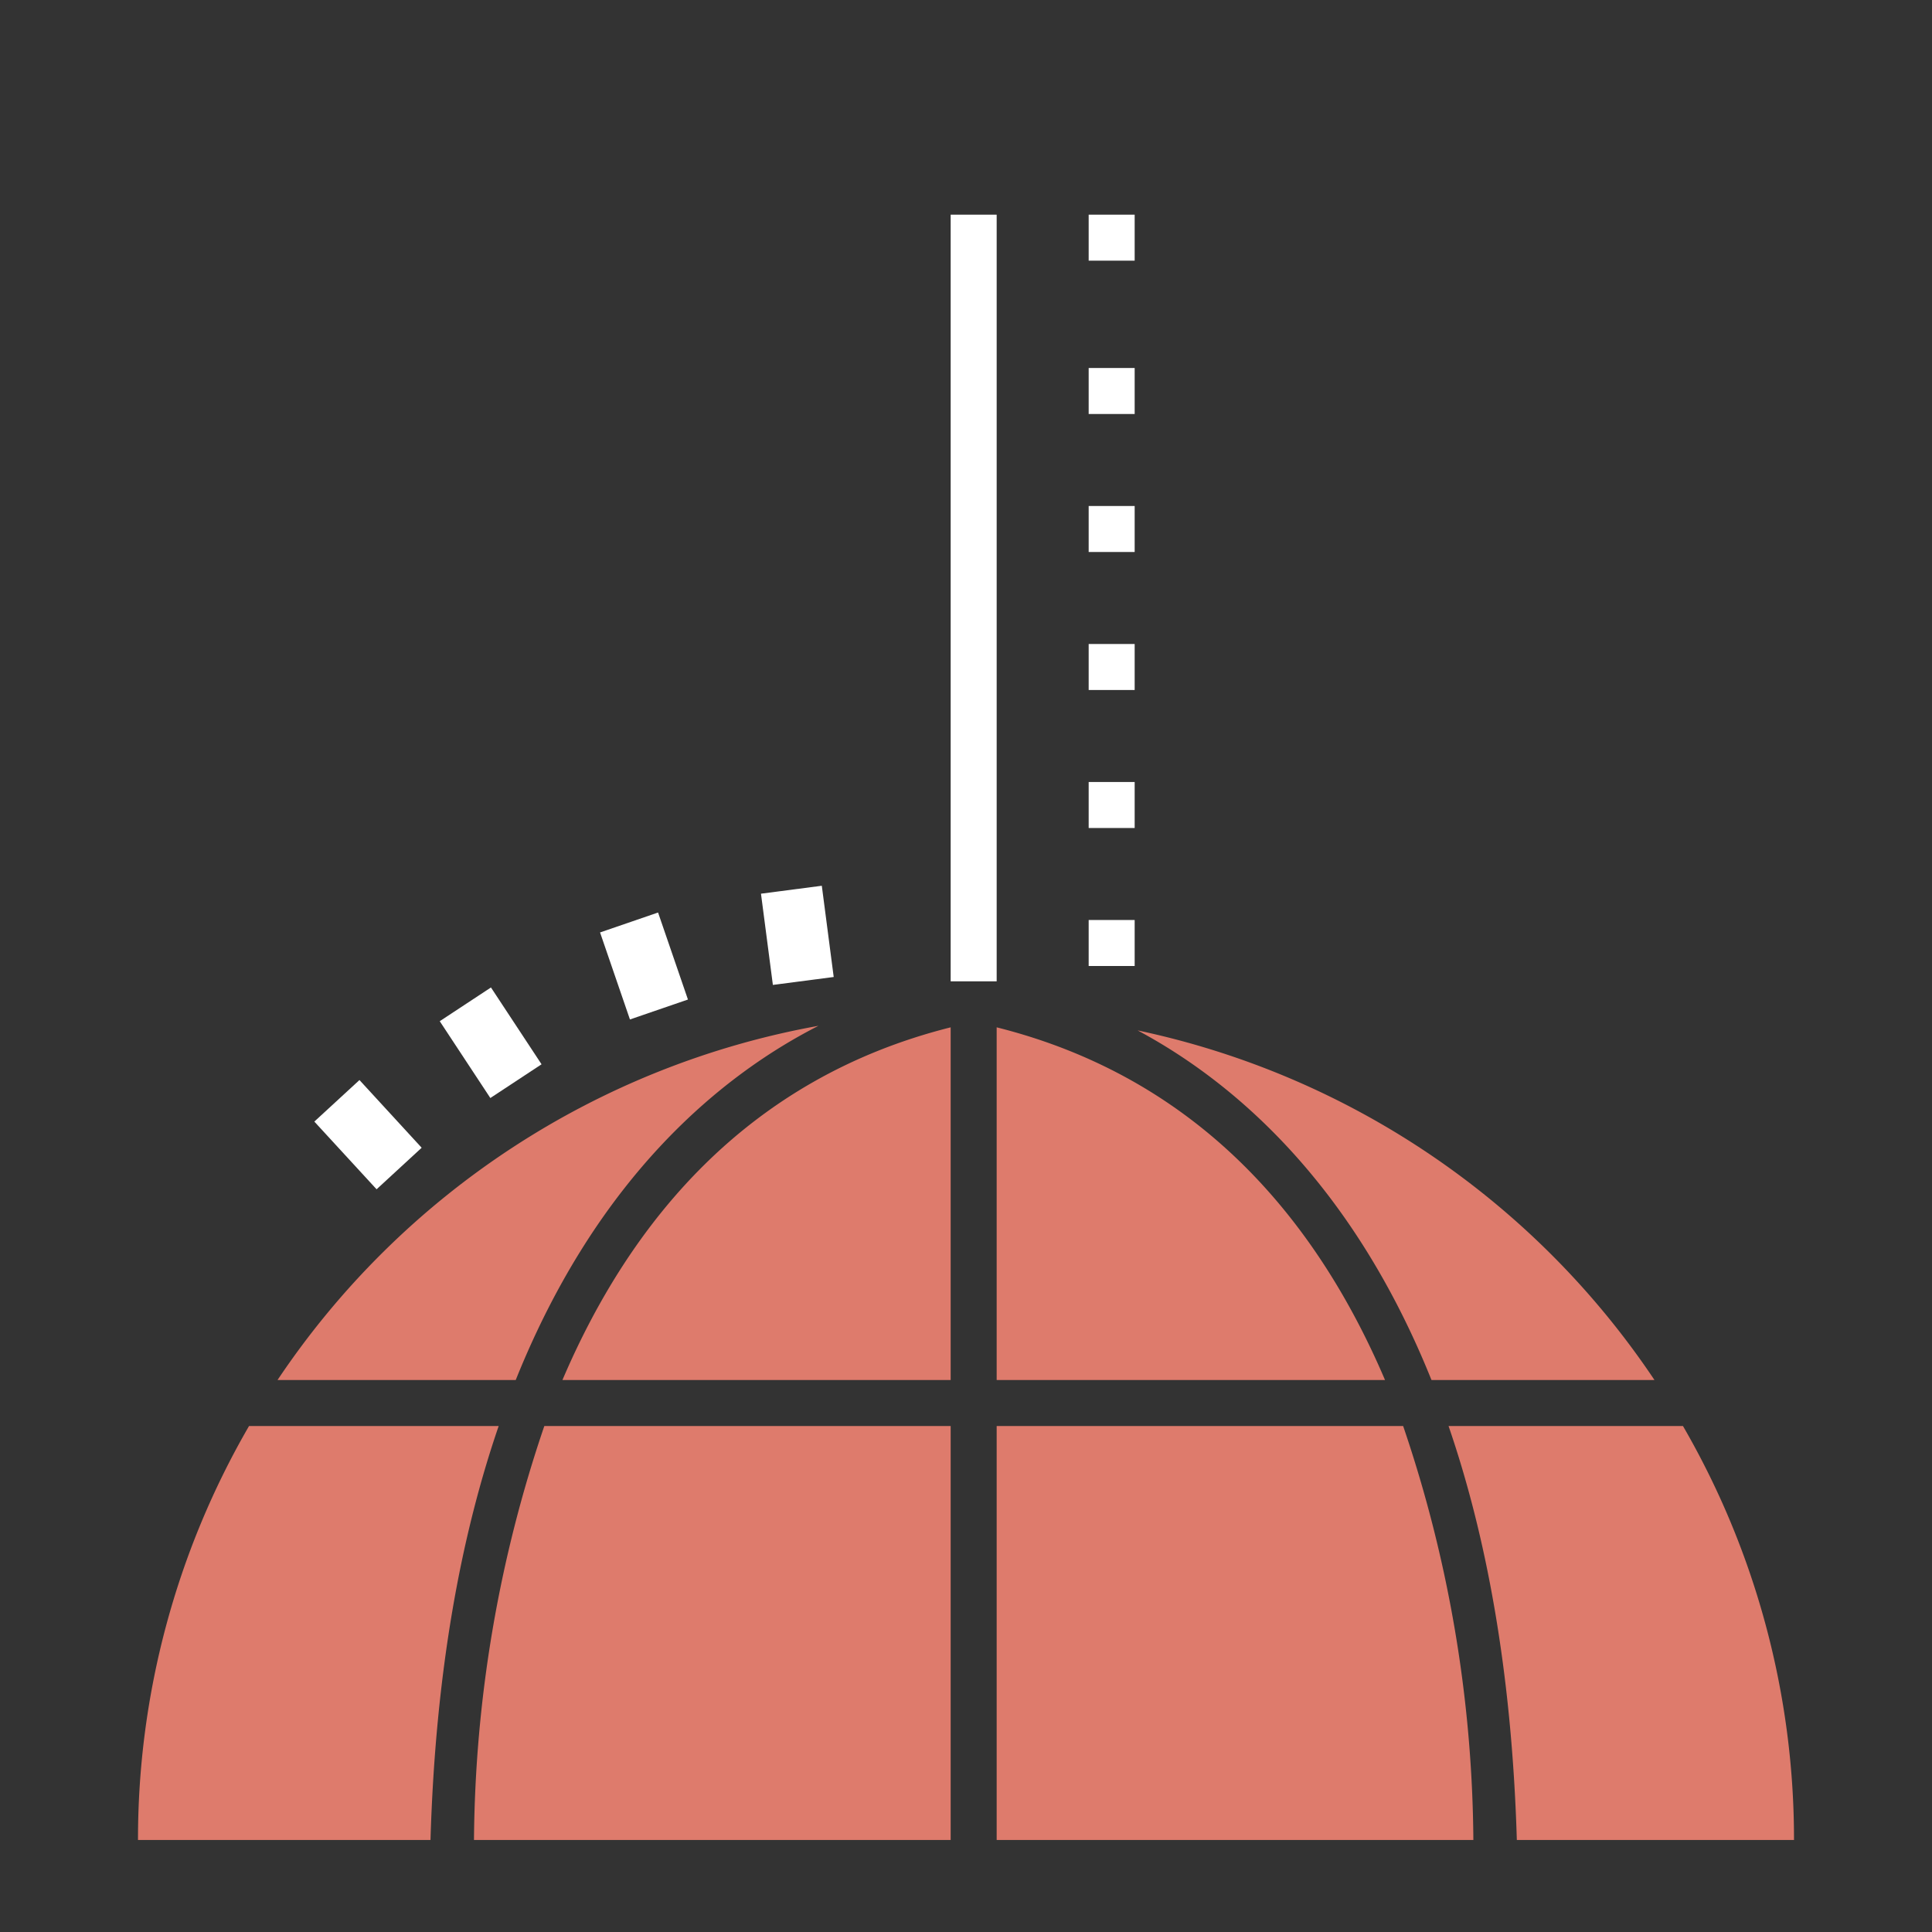
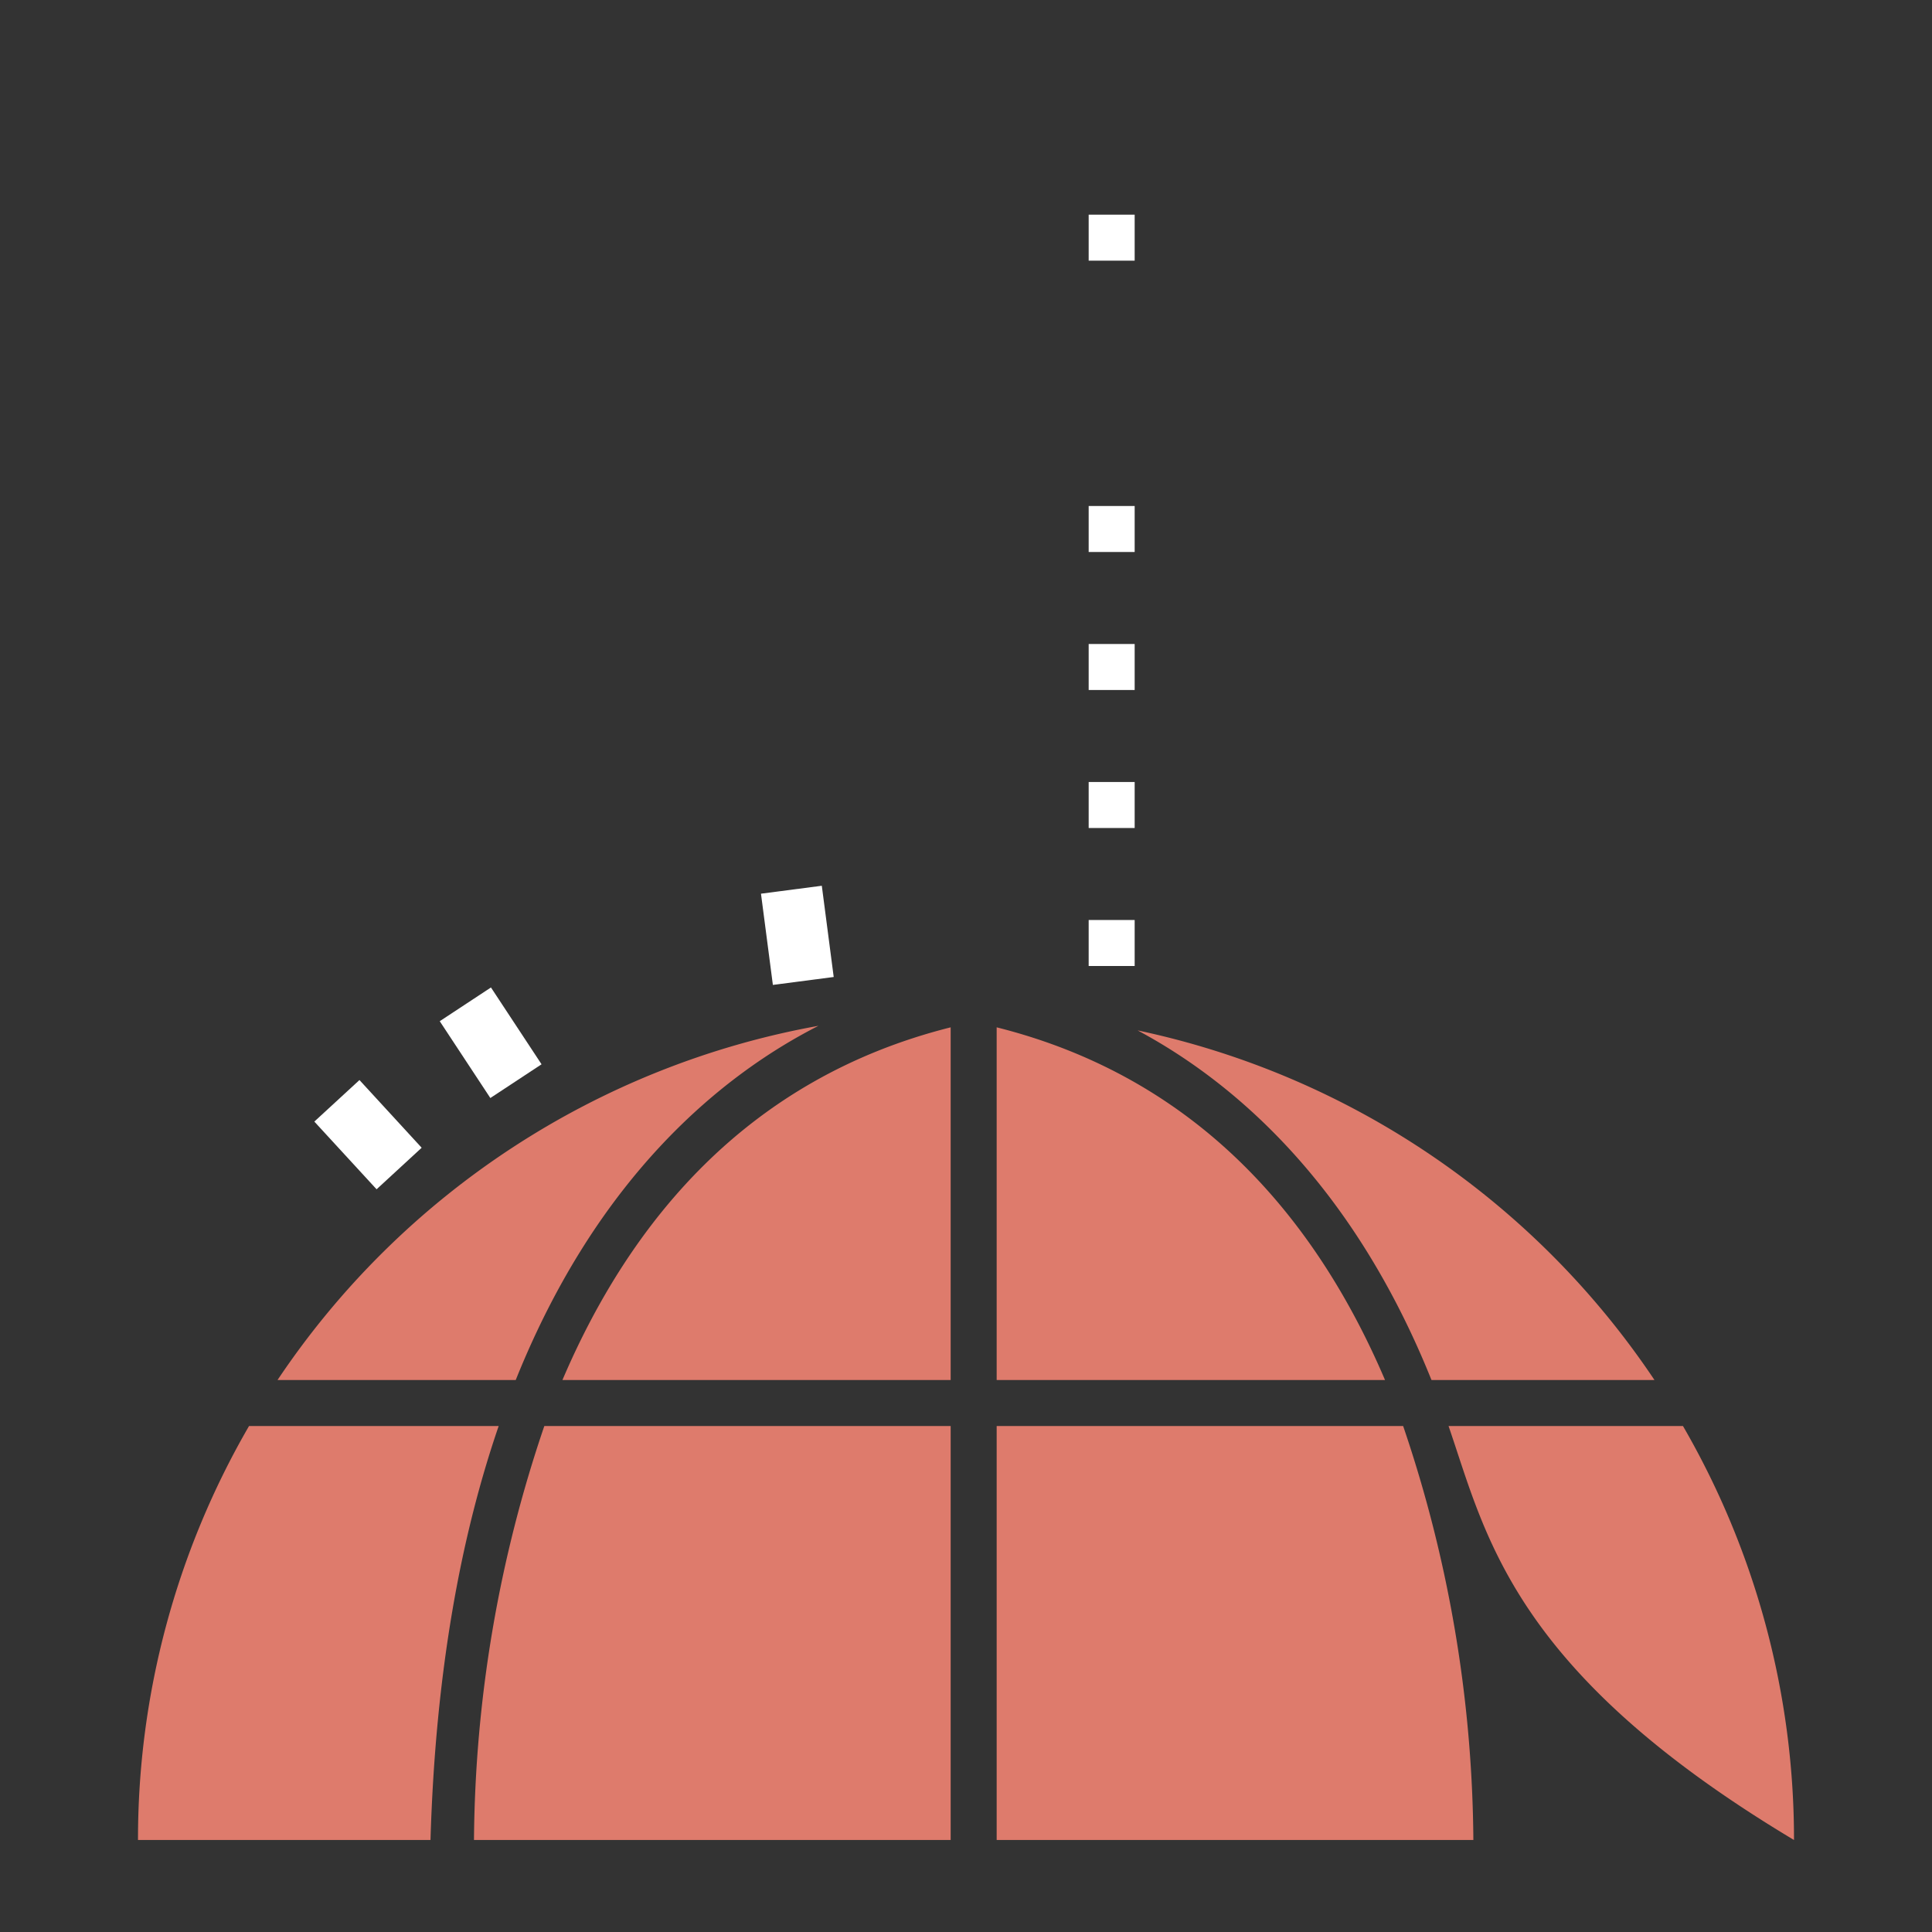
<svg xmlns="http://www.w3.org/2000/svg" id="HD2-OWB" viewBox="0 0 126 126">
  <rect x="0" y="0" width="126" height="126" fill="#333333" stroke="none" />
  <defs>
    <style>
      .cls-1 {
        fill: #de7b6c;
      }

      .cls-1, .cls-3 {
        fill-rule: evenodd;
      }

      .cls-2, .cls-3 {
        fill: #fff;
      }
    </style>
  </defs>
  <g id="HD2-OSS">
-     <path id="base_copy" data-name="base copy" class="cls-1" d="M94.47,93h15.288A53.738,53.738,0,0,1,117,120H98.924C98.595,108.98,96.92,100.12,94.47,93ZM74.191,67.2A53.991,53.991,0,0,1,107.9,90H93.357C88.144,77.027,80.311,70.472,74.191,67.2ZM90.327,90H65V67C78.307,70.34,85.946,79.73,90.327,90ZM35.5,93H62v27H30.912A85.548,85.548,0,0,1,35.5,93ZM62,67V90H36.681C41.065,79.73,48.7,70.343,62,67ZM33.635,90H18.1A53.974,53.974,0,0,1,53.38,66.9C47.181,70.059,39.013,76.6,33.635,90Zm-5.559,30H9a53.732,53.732,0,0,1,7.242-27H32.523C30.077,100.12,28.4,108.98,28.076,120Zm67.569,43a53.939,53.939,0,0,1-65.289,0H95.644ZM91.509,93a85.481,85.481,0,0,1,4.58,27H65V93H91.509Z" />
+     <path id="base_copy" data-name="base copy" class="cls-1" d="M94.47,93h15.288A53.738,53.738,0,0,1,117,120C98.595,108.98,96.92,100.12,94.47,93ZM74.191,67.2A53.991,53.991,0,0,1,107.9,90H93.357C88.144,77.027,80.311,70.472,74.191,67.2ZM90.327,90H65V67C78.307,70.34,85.946,79.73,90.327,90ZM35.5,93H62v27H30.912A85.548,85.548,0,0,1,35.5,93ZM62,67V90H36.681C41.065,79.73,48.7,70.343,62,67ZM33.635,90H18.1A53.974,53.974,0,0,1,53.38,66.9C47.181,70.059,39.013,76.6,33.635,90Zm-5.559,30H9a53.732,53.732,0,0,1,7.242-27H32.523C30.077,100.12,28.4,108.98,28.076,120Zm67.569,43a53.939,53.939,0,0,1-65.289,0H95.644ZM91.509,93a85.481,85.481,0,0,1,4.58,27H65V93H91.509Z" />
    <g>
-       <rect class="cls-2" x="62" y="14" width="3" height="50" />
      <rect class="cls-2" x="71" y="14" width="3" height="3" />
-       <rect class="cls-2" x="71" y="24" width="3" height="3" />
      <rect class="cls-2" x="71" y="33" width="3" height="3" />
      <rect class="cls-2" x="71" y="42" width="3" height="3" />
      <rect class="cls-2" x="71" y="51" width="3" height="3" />
      <rect class="cls-2" x="71" y="60" width="3" height="3" />
      <path class="cls-3" d="M49.629,58.284l3.967-.517,0.776,5.95-3.967.517Z" />
-       <path id="Rectangle_17_copy" data-name="Rectangle 17 copy" class="cls-3" d="M39.134,60.812l3.783-1.3,1.949,5.675-3.783,1.3Z" />
      <path id="Rectangle_17_copy_2" data-name="Rectangle 17 copy 2" class="cls-3" d="M28.679,66.6l3.34-2.2,3.3,5.01-3.34,2.2Z" />
      <path id="Rectangle_17_copy_3" data-name="Rectangle 17 copy 3" class="cls-3" d="M20.5,73.147l2.943-2.709L27.5,74.853,24.56,77.562Z" />
    </g>
  </g>
</svg>